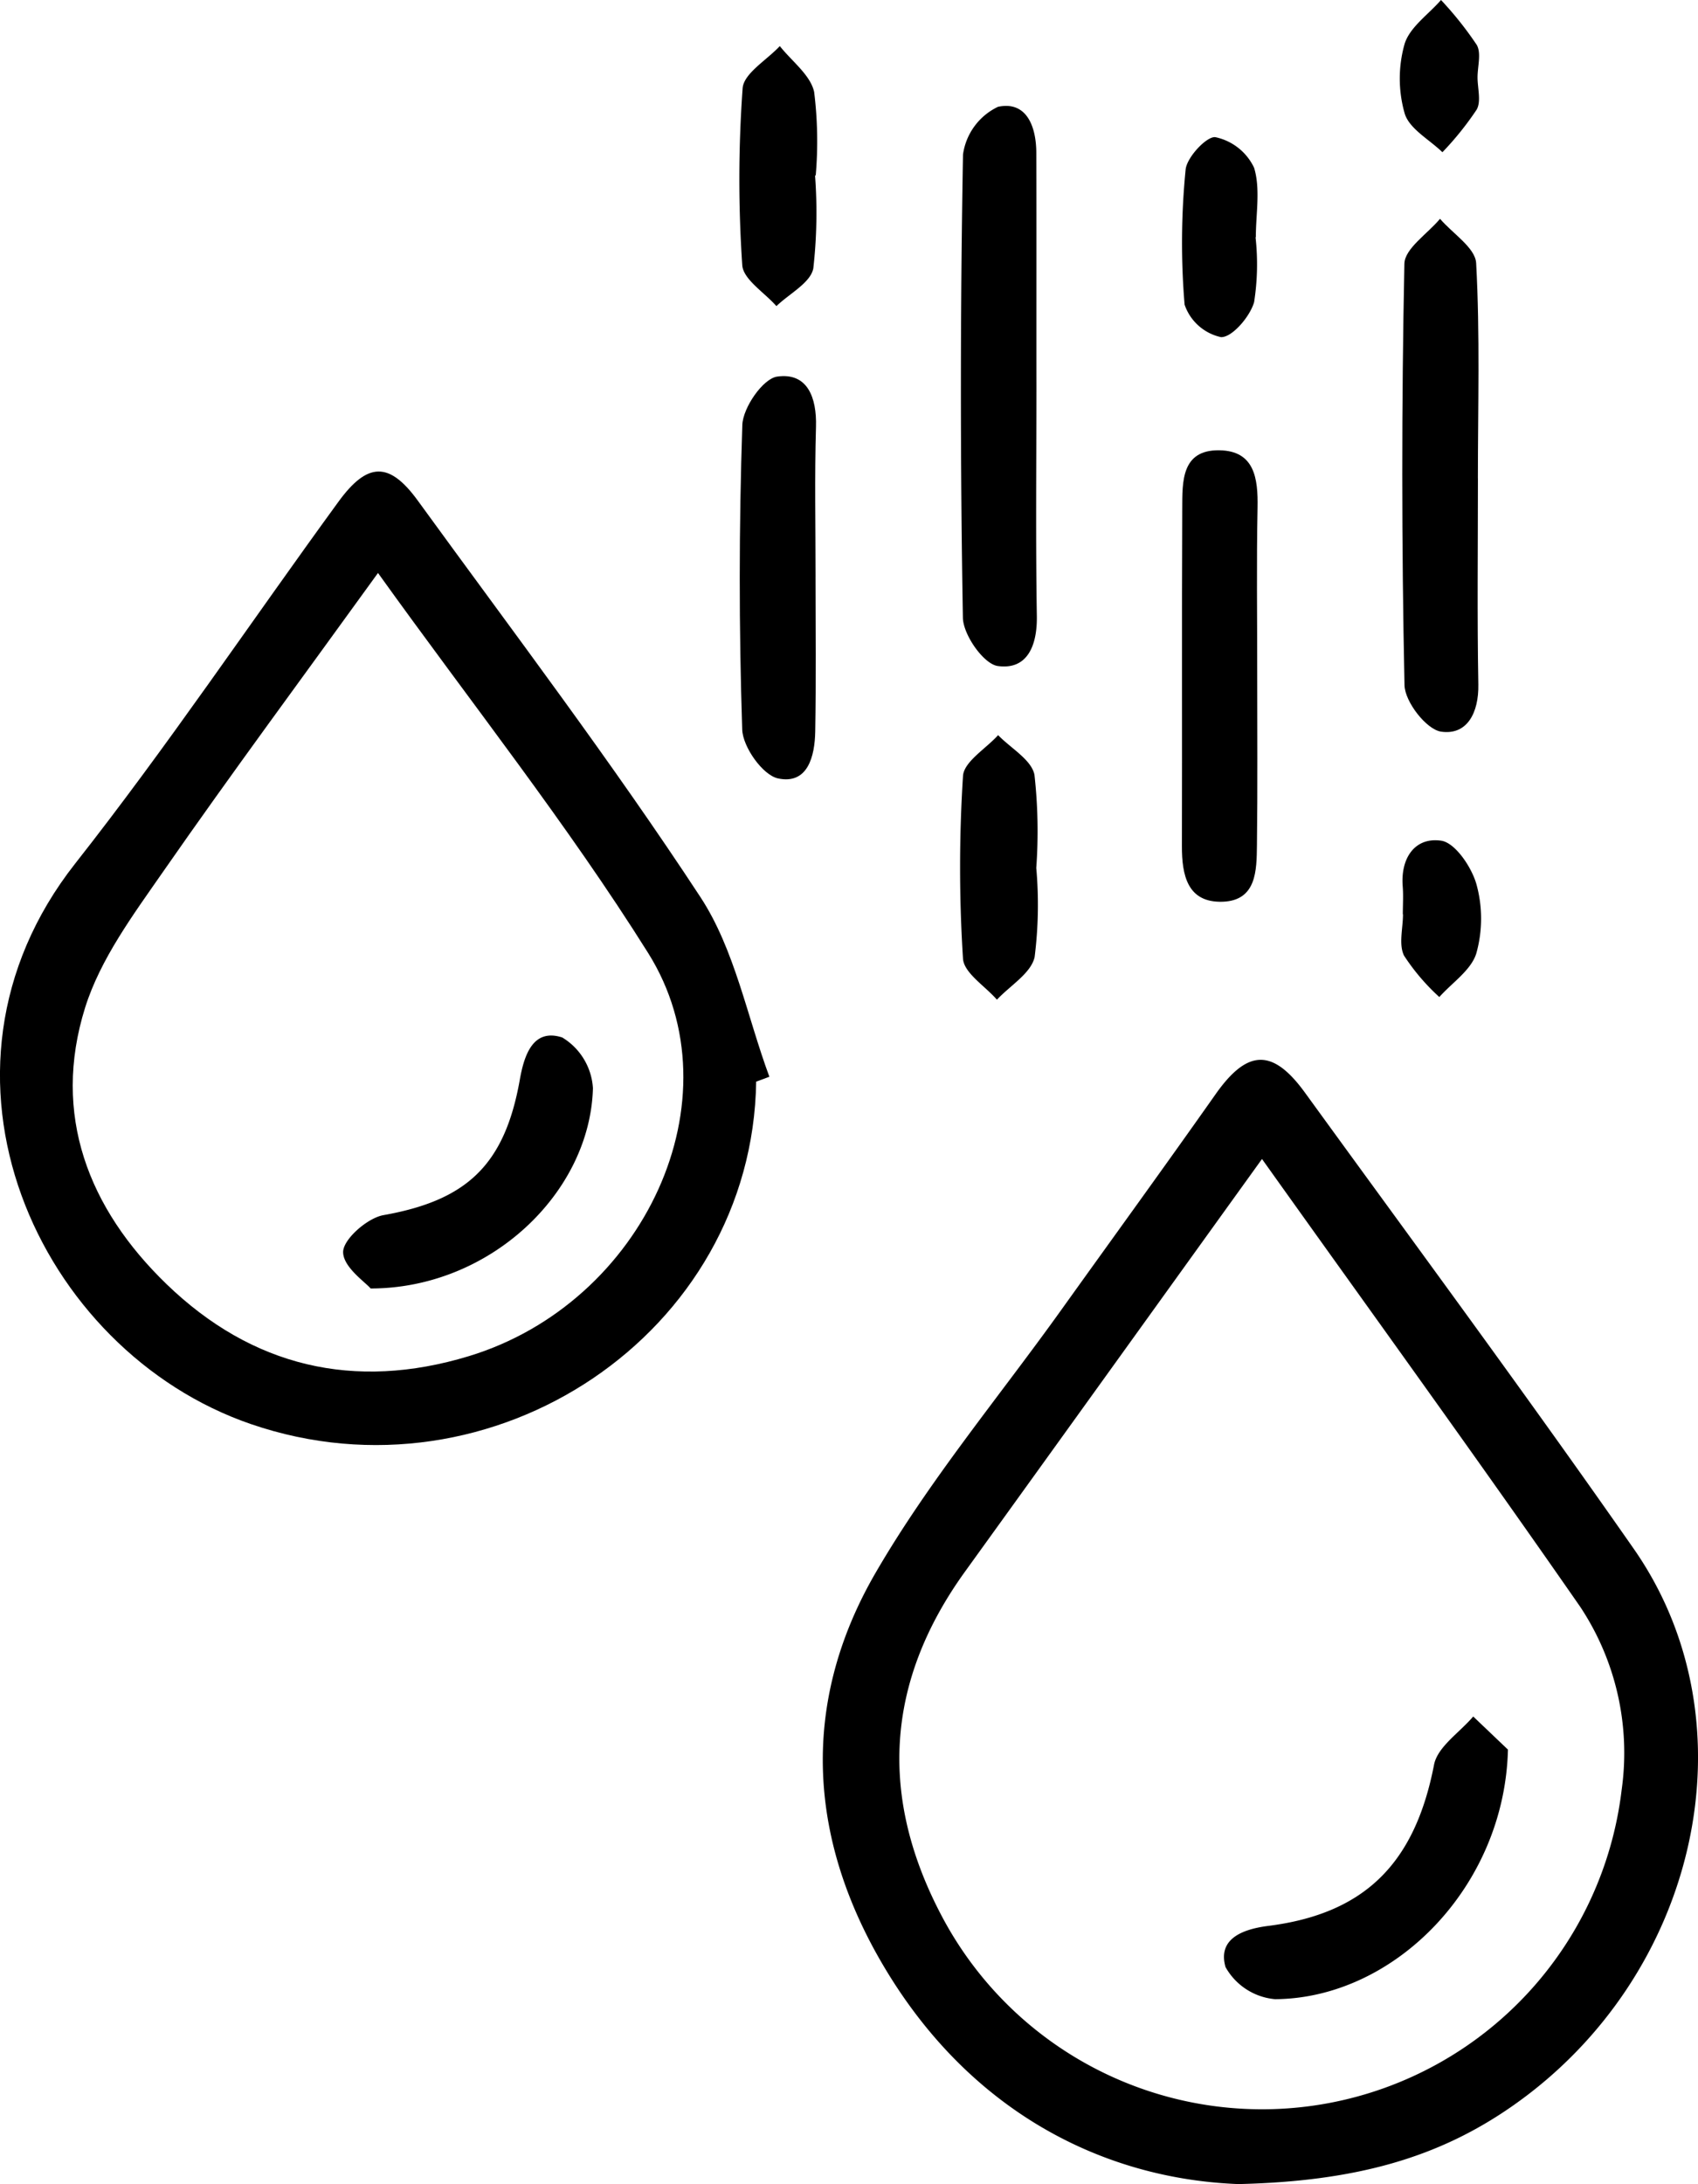
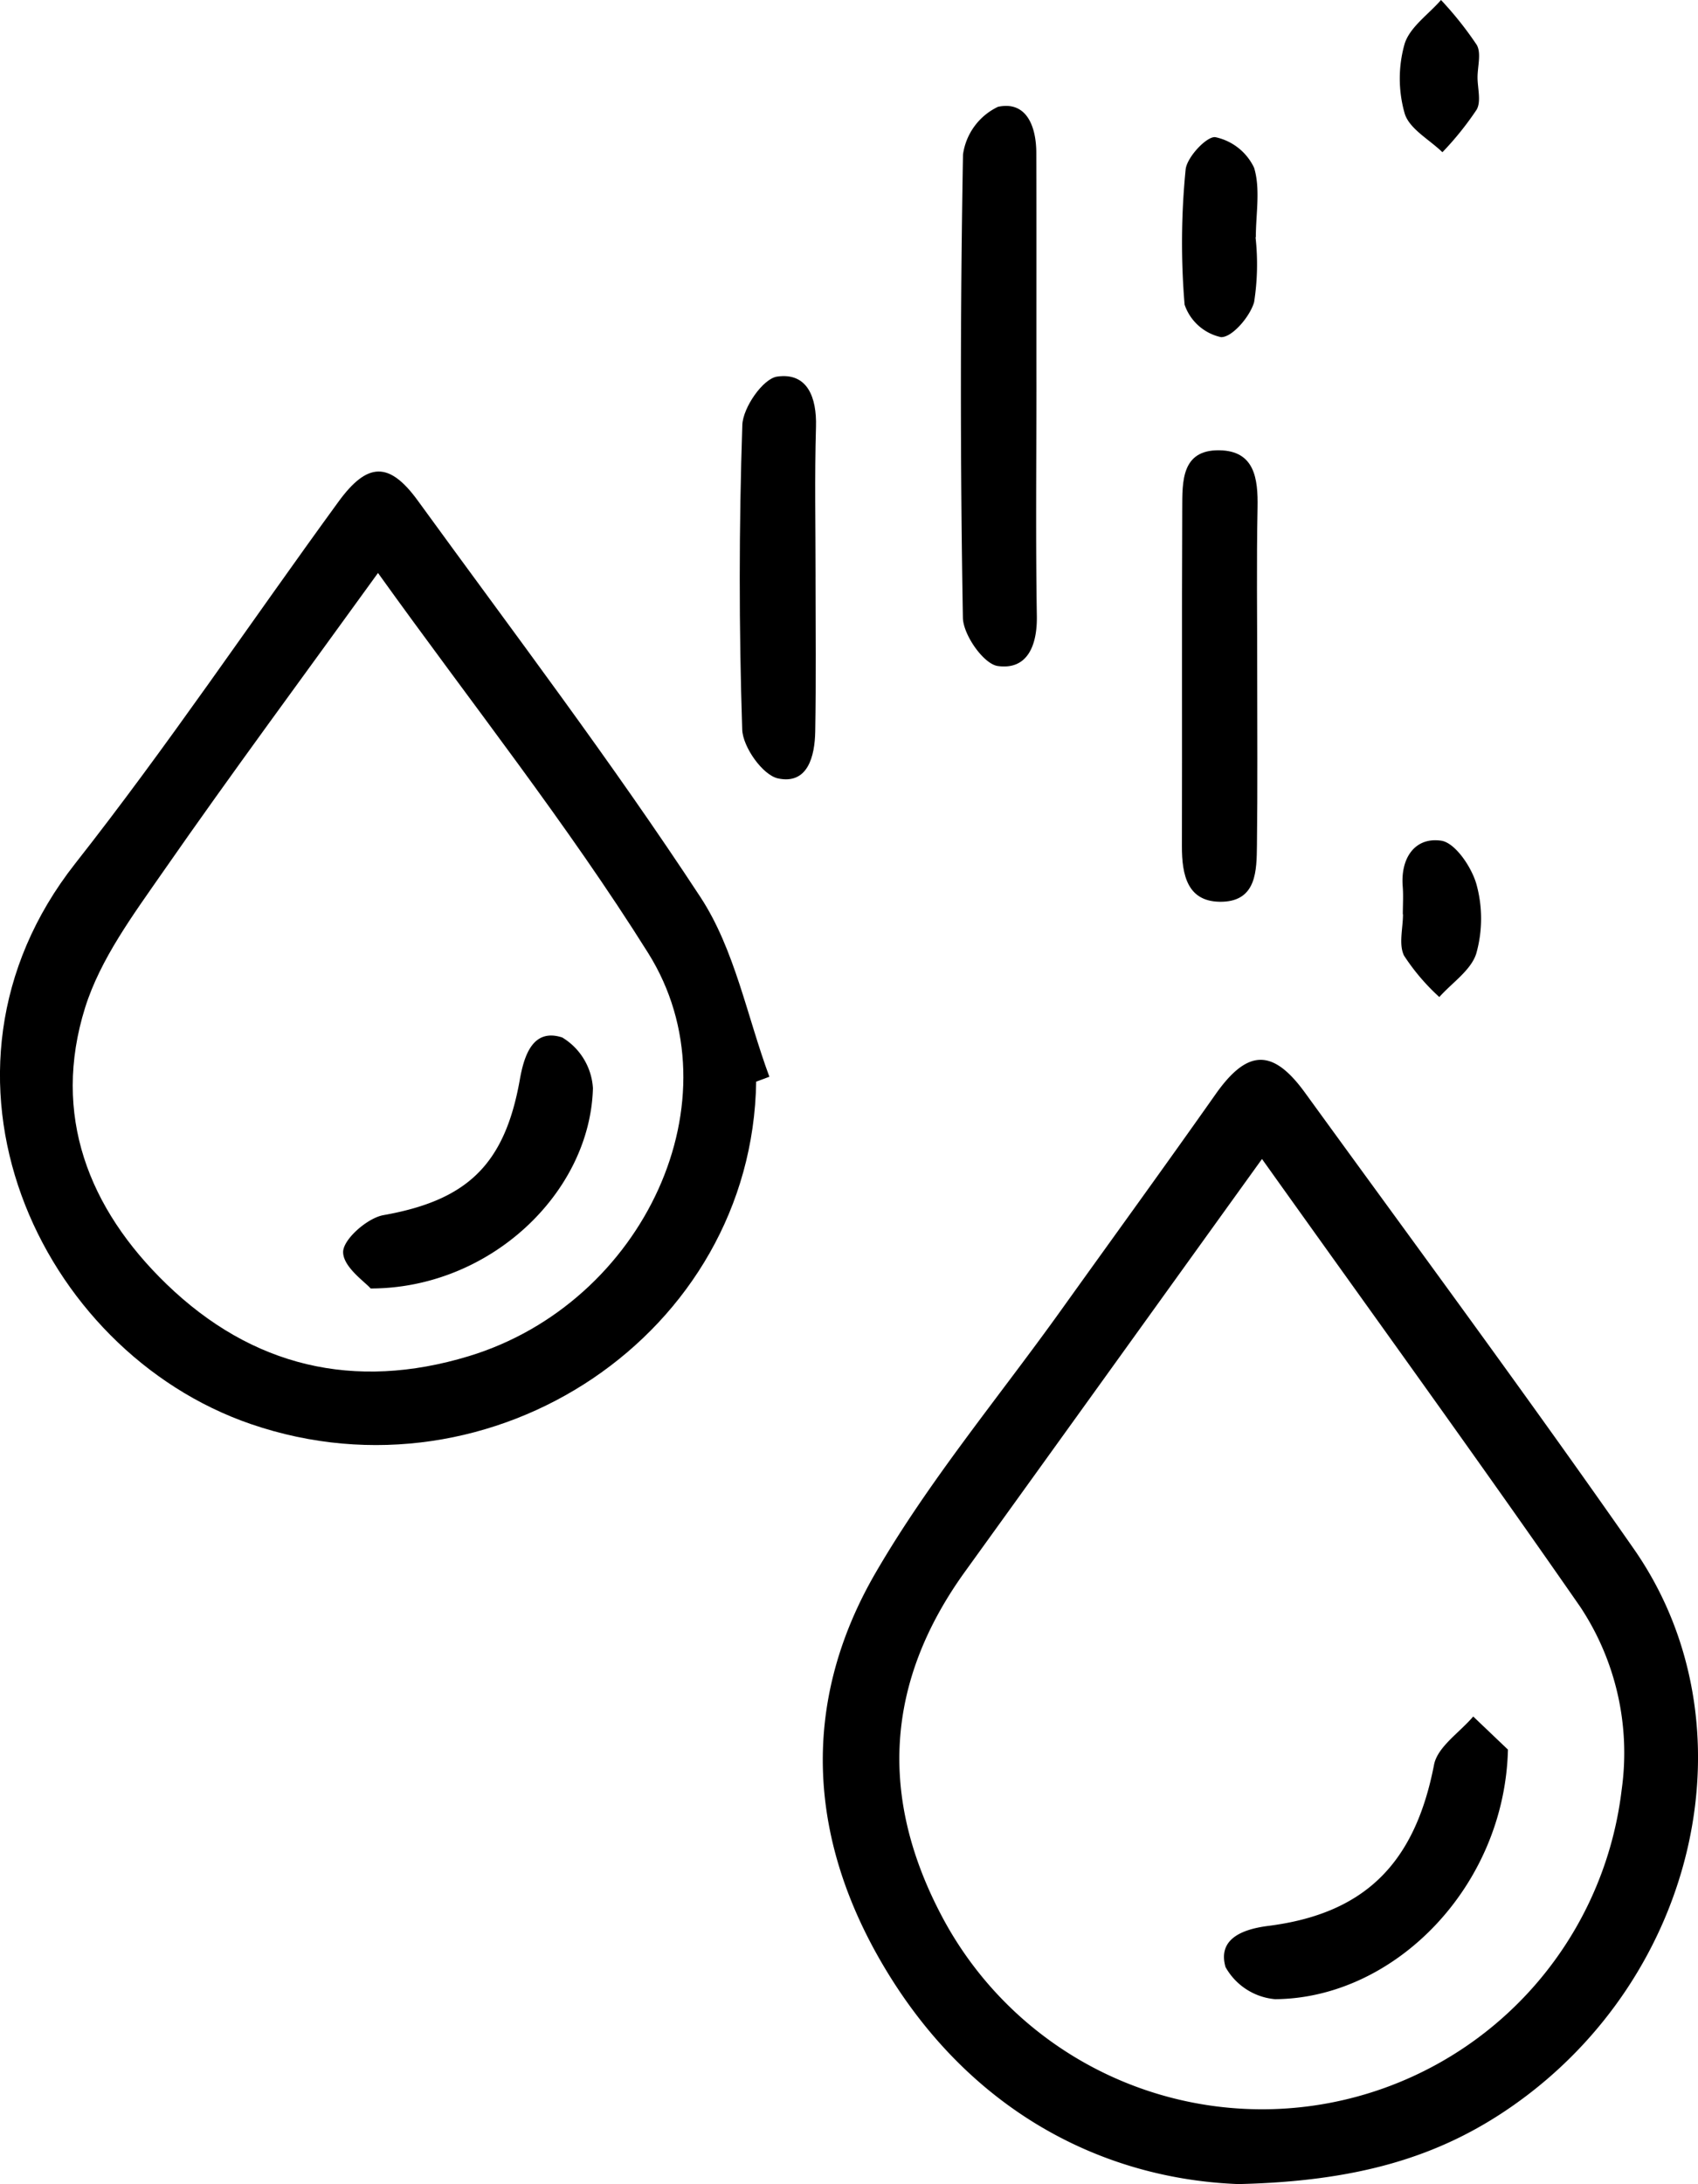
<svg xmlns="http://www.w3.org/2000/svg" id="Group_26" data-name="Group 26" width="108.104" height="139.025" viewBox="0 0 108.104 139.025">
  <defs>
    <clipPath id="clip-path">
      <rect id="Rectangle_31" data-name="Rectangle 31" width="108.104" height="139.025" fill="none" />
    </clipPath>
  </defs>
  <g id="Group_25" data-name="Group 25" clip-path="url(#clip-path)">
    <path id="Path_39" data-name="Path 39" d="M113.807,184.155c-8.472-.346-16.785-4.52-22.25-13.449-5.048-8.246-5.657-17.024-.777-25.443,3.408-5.88,7.835-11.17,11.81-16.722,3.281-4.582,6.594-9.143,9.84-13.751,2.016-2.862,3.626-2.959,5.7-.1,7.006,9.654,14.1,19.247,20.925,29.026,7.743,11.095,4.133,27.19-7.71,35.464-4.7,3.287-9.96,4.816-17.537,4.98m1.579-65.25c-6.532,9.074-12.708,17.671-18.9,26.255-5.108,7.077-5.5,14.448-1.4,22.094a23.055,23.055,0,0,0,43.2-8.195,16.818,16.818,0,0,0-2.648-11.668c-6.558-9.445-13.31-18.756-20.247-28.486" transform="translate(-35.044 -45.131)" />
    <path id="Path_40" data-name="Path 40" d="M48.142,88.932c-.238,16.007-16.747,27.086-32.161,21.8-13.538-4.642-21.7-22.315-11.2-35.675C10.652,67.6,15.955,59.69,21.551,52.013c1.845-2.531,3.234-2.563,5.052-.061,6.071,8.359,12.329,16.6,17.989,25.231,2.189,3.338,2.969,7.6,4.391,11.437l-.841.312M24.063,56.555c-4.79,6.633-9.326,12.752-13.67,19-1.9,2.736-4,5.559-4.975,8.668-2.128,6.813.206,12.791,5.194,17.607,5.432,5.243,11.933,6.793,19.236,4.576,11.145-3.384,17.229-16.392,11.417-25.661-5.152-8.216-11.221-15.857-17.2-24.193" transform="translate(0 -20.08)" />
    <path id="Path_41" data-name="Path 41" d="M106.909,29.42c0,4.766-.05,9.532.028,14.3.031,1.872-.6,3.448-2.487,3.183-.9-.126-2.2-1.981-2.221-3.073q-.256-14.741.007-29.486a3.968,3.968,0,0,1,2.228-3.037c1.827-.389,2.434,1.264,2.439,2.923.013,5.065,0,10.129.007,15.193" transform="translate(-40.926 -4.508)" />
-     <path id="Path_42" data-name="Path 42" d="M153.818,39.773c0,4.372-.053,8.745.026,13.116.032,1.788-.708,3.243-2.372,3-.936-.137-2.307-1.9-2.329-2.961q-.281-13.408-.007-26.823c.019-.968,1.478-1.909,2.269-2.862.8.94,2.25,1.845,2.3,2.826.248,4.557.11,9.134.11,13.7" transform="translate(-59.725 -9.316)" />
    <path id="Path_43" data-name="Path 43" d="M130.378,61.927c0,3.681.029,7.363-.017,11.043-.02,1.6-.019,3.527-2.189,3.6-2.239.071-2.594-1.69-2.589-3.548.019-7.163-.011-14.326.021-21.489.007-1.69-.062-3.733,2.355-3.7,2.253.027,2.478,1.794,2.441,3.656-.07,3.481-.02,6.964-.022,10.446" transform="translate(-50.337 -19.17)" />
    <path id="Path_44" data-name="Path 44" d="M83.427,52.731c0,3.283.038,6.568-.019,9.85-.028,1.572-.471,3.391-2.372,2.984-.972-.209-2.24-2-2.276-3.108q-.319-9.69.007-19.392c.037-1.1,1.312-2.946,2.214-3.076,1.928-.279,2.53,1.321,2.475,3.195-.093,3.18-.026,6.365-.028,9.548" transform="translate(-31.506 -16.016)" />
-     <path id="Path_45" data-name="Path 45" d="M83.38,13.138a31.735,31.735,0,0,1-.111,5.911c-.177.917-1.529,1.608-2.349,2.4-.76-.867-2.115-1.7-2.174-2.608a80.429,80.429,0,0,1,.023-11.26c.071-.948,1.54-1.793,2.367-2.685.762.966,1.95,1.839,2.186,2.92a25.451,25.451,0,0,1,.1,5.319H83.38" transform="translate(-31.489 -1.963)" />
-     <path id="Path_46" data-name="Path 46" d="M106.869,86.577a26.576,26.576,0,0,1-.107,5.647c-.226,1.031-1.563,1.818-2.4,2.715-.754-.868-2.1-1.7-2.16-2.611a91.162,91.162,0,0,1,0-11.628c.059-.911,1.455-1.736,2.236-2.6.808.836,2.132,1.573,2.314,2.529a32.511,32.511,0,0,1,.113,5.949" transform="translate(-40.892 -31.304)" />
    <path id="Path_47" data-name="Path 47" d="M130.277,20.943a15.56,15.56,0,0,1-.092,4.13c-.263.923-1.4,2.247-2.106,2.227a3.16,3.16,0,0,1-2.319-2.068,47.276,47.276,0,0,1,.065-8.594c.072-.791,1.361-2.152,1.9-2.066a3.534,3.534,0,0,1,2.46,1.947c.413,1.361.11,2.938.11,4.423h-.02" transform="translate(-50.342 -5.839)" />
    <path id="Path_48" data-name="Path 48" d="M148.991,93.98c0-.593.04-1.189-.007-1.78-.143-1.81.784-3.143,2.445-2.906.893.127,1.938,1.676,2.249,2.773a8.2,8.2,0,0,1-.006,4.394c-.323,1.068-1.538,1.868-2.357,2.786a13.555,13.555,0,0,1-2.244-2.632c-.355-.714-.069-1.746-.069-2.636Z" transform="translate(-59.68 -35.781)" />
    <path id="Path_49" data-name="Path 49" d="M153.686,4.918c0,.7.243,1.531-.055,2.059A19.546,19.546,0,0,1,151.45,9.69c-.834-.809-2.1-1.486-2.4-2.458a8.085,8.085,0,0,1-.014-4.415C149.353,1.743,150.553.929,151.36,0a22.147,22.147,0,0,1,2.276,2.859c.3.524.052,1.363.05,2.059" transform="translate(-59.618)" />
    <path id="Path_50" data-name="Path 50" d="M148.134,184.465c-.21,8.72-7.221,15.839-14.826,15.886a4.017,4.017,0,0,1-3.155-2.044c-.5-1.754.99-2.4,2.721-2.62,6.216-.786,9.352-4.053,10.555-10.26.222-1.141,1.632-2.053,2.494-3.07l2.211,2.108" transform="translate(-52.13 -73.094)" />
    <path id="Path_51" data-name="Path 51" d="M38.209,126.114c-.331-.4-1.748-1.355-1.751-2.318,0-.812,1.543-2.169,2.569-2.351,5.29-.938,7.716-3.175,8.681-8.627.283-1.6.859-3.28,2.7-2.682a4.054,4.054,0,0,1,1.954,3.229c-.177,6.649-6.544,12.747-14.154,12.749" transform="translate(-14.613 -44.096)" />
  </g>
</svg>